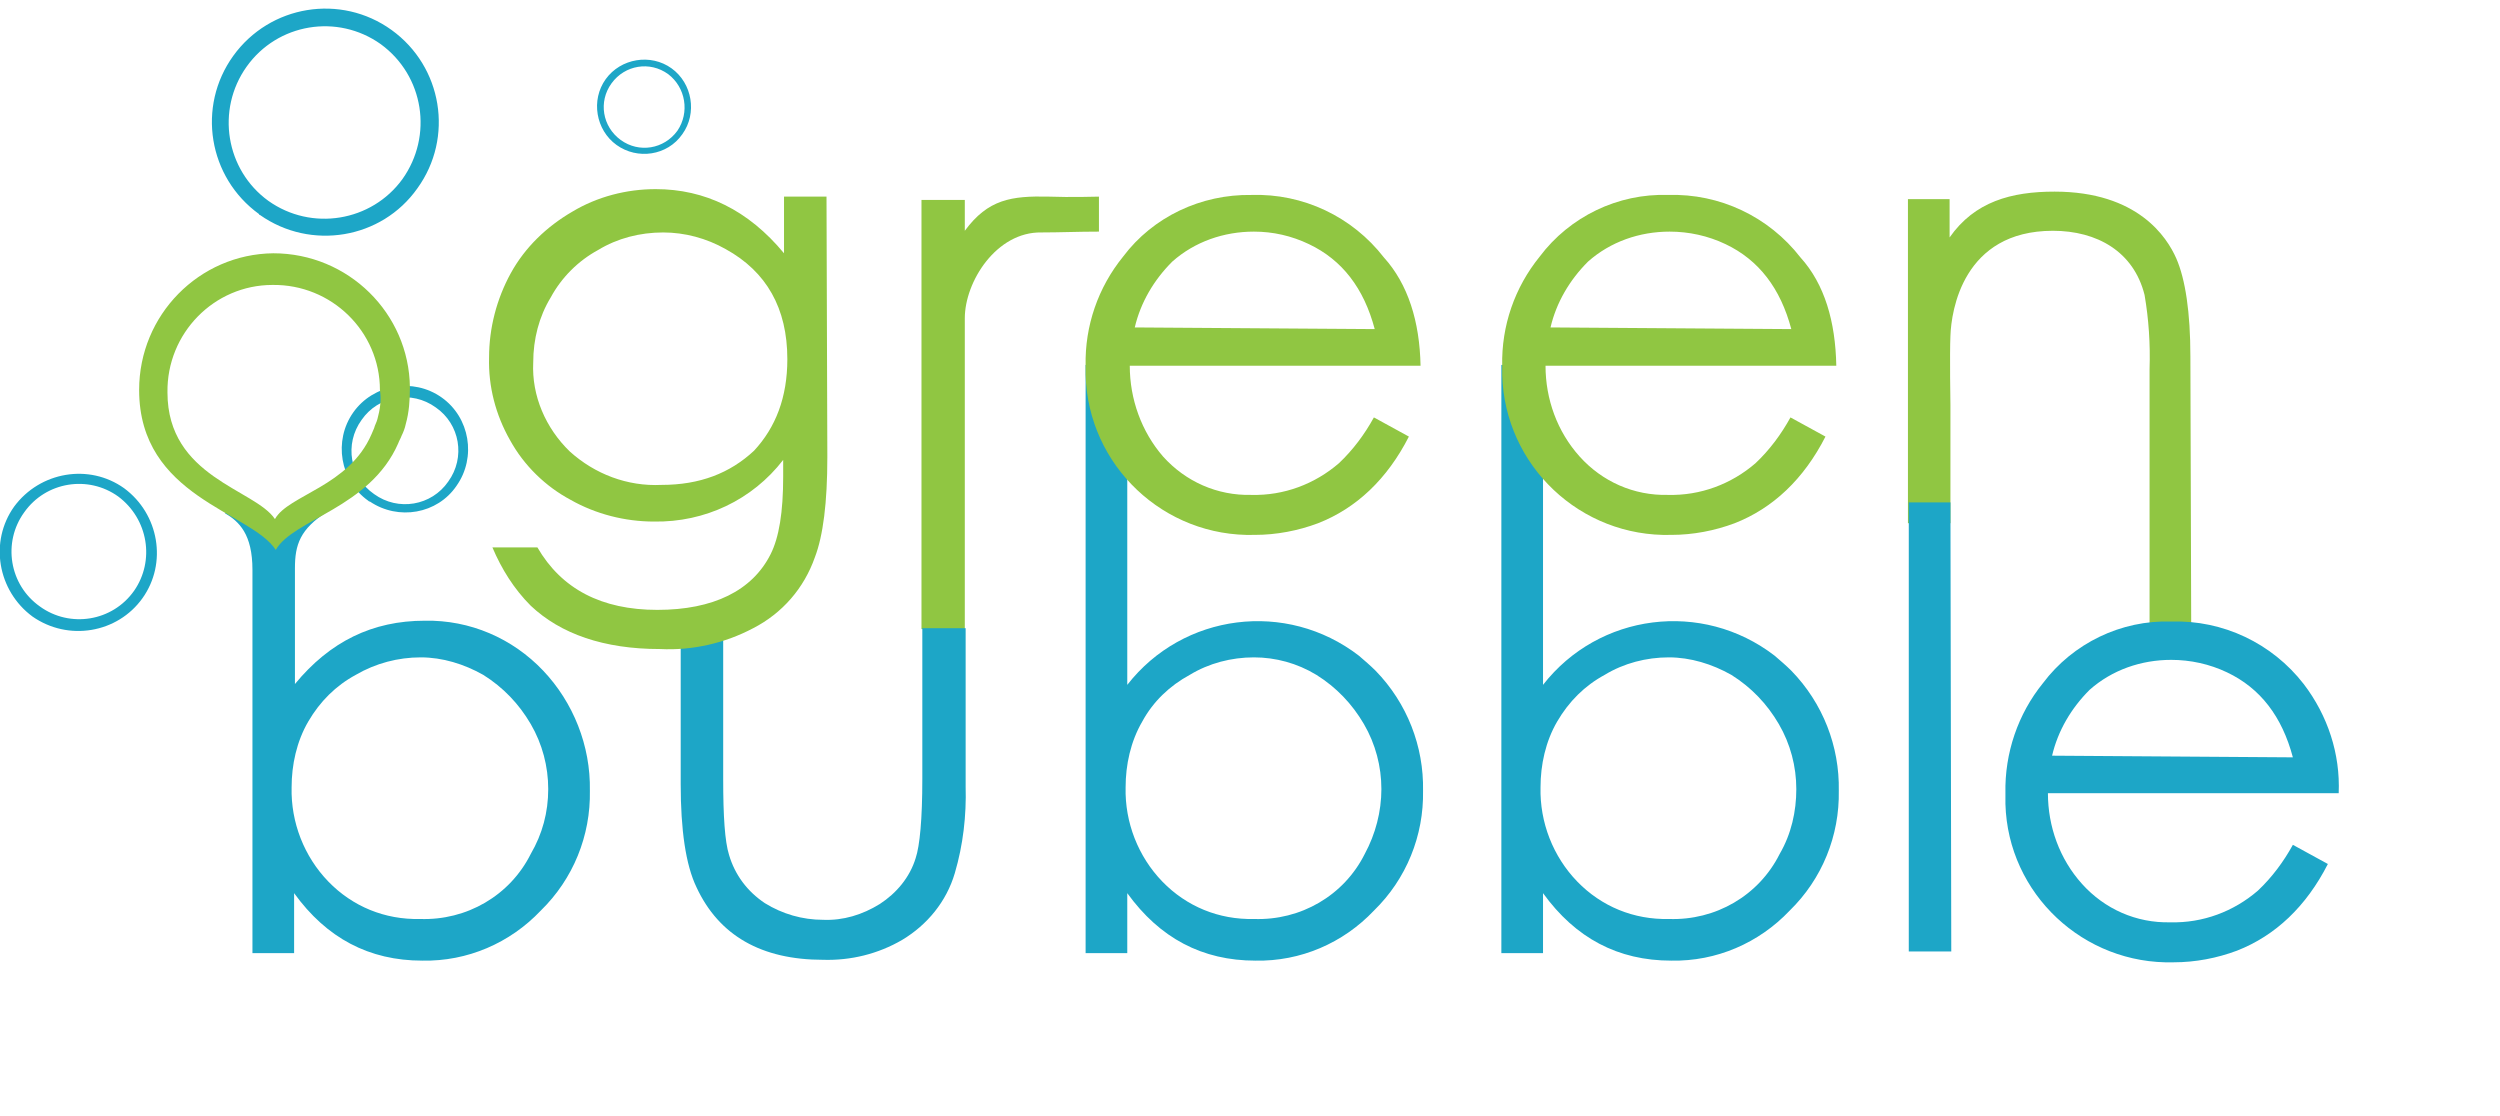
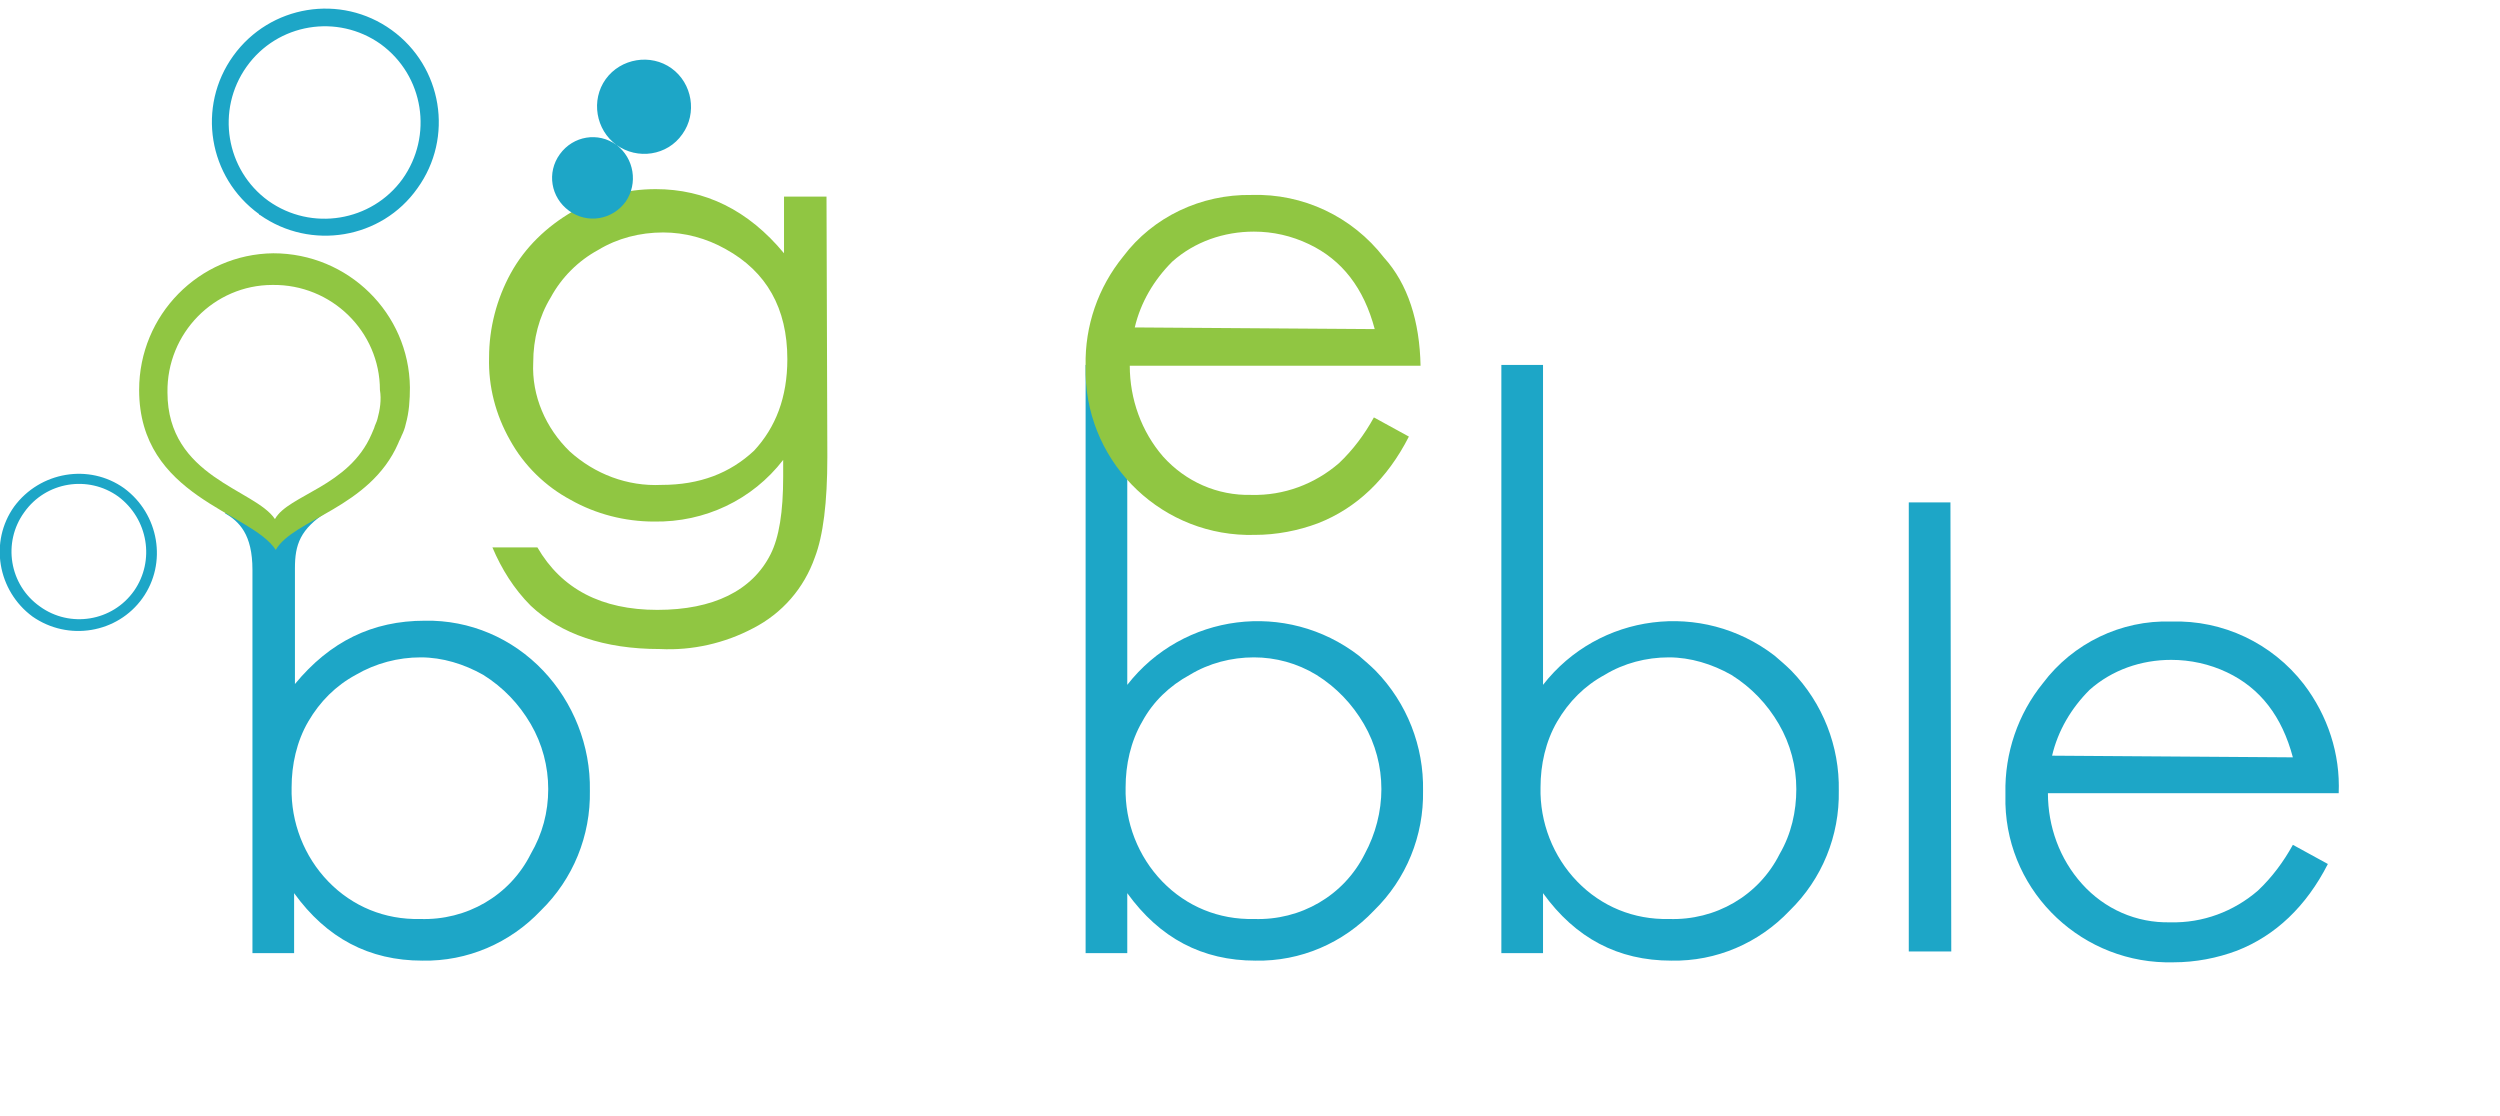
<svg xmlns="http://www.w3.org/2000/svg" version="1.1" width="2293" height="1024" viewBox="0 0 2293 1024">
  <title />
  <g id="icomoon-ignore"> </g>
-   <path fill="#1da6c7" d="M337.767 459.272c-25.982-18.34-32.096-55.021-13.755-81.003s55.021-32.096 81.003-13.755c25.982 18.34 32.096 55.021 13.755 81.003-17.576 25.982-53.493 32.096-79.475 14.519-0.764 0-0.764 0-1.528-0.764zM399.666 373.684c-22.161-16.048-52.728-10.699-68.012 11.463-16.048 22.161-10.699 52.728 11.463 68.012 22.161 16.048 52.728 10.699 68.012-11.463 16.048-22.161 10.699-52.728-11.463-68.012v0z" />
-   <path fill="#90c642" d="M1007.952 180.346v32.096c-19.104 0-35.916 0.764-52.728 0.764-41.266-0.764-70.304 45.087-70.304 78.71v285.039h-39.737v-393.552h39.737v28.275c21.397-29.039 42.794-32.096 77.182-31.331 19.104 0.764 45.851 0 45.851 0z" />
-   <path fill="#90c642" d="M2009.791 577.719h-38.209v-239.188c0.764-22.925-0.764-45.851-4.585-68.012-9.934-39.737-43.558-58.842-84.060-58.842-82.531 0-93.23 73.361-93.994 96.287-0.764 16.812 0 63.427 0 63.427v108.513h-38.973v-297.266h38.209v35.152c22.925-32.86 56.549-42.030 96.287-42.030 76.418 0 103.164 42.030 111.57 61.134s12.991 49.672 12.991 90.173l0.764 250.651z" />
  <path fill="#1da6c7" d="M541.039 725.206c0.764 41.266-15.284 81.003-45.087 110.042-28.275 29.803-67.248 46.615-108.513 45.851-48.907 0-87.881-20.633-117.684-61.899v55.021h-38.209v-351.522c0-32.86-12.227-44.322-25.218-51.964 3.057-3.057 22.161 13.755 43.558 12.991 17.576-0.764 34.388-6.113 50.436-14.519-25.218 16.048-29.803 30.567-29.803 51.964v106.221c32.096-38.973 71.069-58.078 119.212-58.078 41.266-0.764 80.239 16.048 108.513 45.851 27.51 29.039 43.558 68.776 42.794 110.042zM502.83 723.678c0-20.633-5.349-41.266-16.048-59.606s-25.218-33.624-43.558-45.087c-17.576-9.934-37.445-16.048-57.313-16.048-20.633 0-41.266 5.349-59.606 16.048-18.34 9.934-32.86 24.454-43.558 42.794s-15.284 39.737-15.284 60.37c-0.764 32.096 11.463 63.427 33.624 86.352s51.964 35.152 84.060 34.388c42.794 1.528 82.531-21.397 101.636-59.606 10.699-18.34 16.048-38.209 16.048-59.606v0z" />
-   <path fill="#1da6c7" d="M885.684 721.385c0.764 26.746-2.293 53.493-9.934 79.475s-25.218 47.379-48.143 61.134c-22.161 12.991-47.379 19.104-72.597 18.34-56.549 0-95.522-22.161-116.155-66.484-9.934-20.633-14.519-52.728-14.519-94.758v-142.901h38.973v138.316c0 34.388 1.528 57.313 5.349 69.54 5.349 18.34 16.812 33.624 32.86 44.322 16.048 9.934 34.388 15.284 53.493 15.284 18.34 0.764 35.916-4.585 51.964-14.519 15.284-9.934 27.51-24.454 32.86-42.030 3.821-11.463 6.113-35.916 6.113-72.597v-138.316h39.737v145.194z" />
  <path fill="#1da6c7" d="M1305.218 725.206c0.764 41.266-15.284 81.003-45.087 110.042-28.275 29.803-67.248 46.615-108.513 45.851-48.907 0-87.881-20.633-117.684-61.899v55.021h-38.209v-539.51h38.209v293.445c51.2-65.719 145.958-77.946 212.442-26.746 5.349 4.585 10.699 9.17 15.284 13.755 29.039 29.803 44.322 69.54 43.558 110.042zM1267.009 723.678c0-20.633-5.349-41.266-16.048-59.606s-25.218-33.624-43.558-45.087c-17.576-10.699-37.445-16.048-57.313-16.048-20.633 0-41.266 5.349-58.842 16.048-18.34 9.934-33.624 24.454-43.558 42.794-10.699 18.34-15.284 39.737-15.284 60.37-0.764 32.096 11.463 63.427 33.624 86.352s51.964 35.152 84.060 34.388c42.794 1.528 82.531-21.397 101.636-59.606 9.934-18.34 15.284-38.973 15.284-59.606v0z" />
  <path fill="#1da6c7" d="M1686.543 725.206c0.764 41.266-15.284 81.003-45.087 110.042-28.275 29.803-67.248 46.615-108.513 45.851-48.907 0-87.881-20.633-117.684-61.899v55.021h-38.209v-539.51h38.209v293.445c51.2-65.719 145.958-77.946 212.442-26.746 5.349 4.585 10.699 9.17 15.284 13.755 29.039 29.803 44.322 69.54 43.558 110.042zM1647.57 723.678c0-20.633-5.349-41.266-16.048-59.606s-25.218-33.624-43.558-45.087c-17.576-9.934-37.445-16.048-57.313-16.048-20.633 0-41.266 5.349-58.842 16.048-18.34 9.934-32.86 24.454-43.558 42.794s-15.284 39.737-15.284 60.37c-0.764 32.096 11.463 63.427 33.624 86.352s51.964 35.152 84.060 34.388c42.794 1.528 82.531-21.397 101.636-59.606 10.699-18.34 15.284-38.973 15.284-59.606v0z" />
  <path fill="#1da6c7" d="M1789.707 872.693h-38.973v-411.893h38.209l0.764 411.893z" />
  <path fill="#1da6c7" d="M2145.051 727.499h-266.699c0 30.567 10.699 60.37 31.331 83.296s49.672 35.916 81.003 35.152c29.803 0.764 58.078-9.934 80.239-29.039 12.991-12.227 23.69-26.746 32.096-42.030l32.096 17.576c-19.869 38.973-48.143 65.719-83.296 79.475-18.34 6.878-38.209 10.699-58.078 10.699-82.531 2.293-152.072-62.663-154.364-145.194 0-3.057 0-6.878 0-9.934-0.764-36.681 11.463-72.597 34.388-100.872 27.51-36.681 71.833-58.078 117.684-56.549 47.379-1.528 92.466 19.869 121.504 57.313 22.161 29.039 33.624 64.191 32.096 100.107zM2103.021 694.639c-9.934-37.445-29.803-63.427-60.37-77.946-16.048-7.642-33.624-11.463-51.2-11.463-27.51 0-54.257 9.17-74.89 27.51-16.812 16.812-29.039 37.445-34.388 60.37l220.848 1.528z" />
  <path fill="#90c642" d="M758.83 419.534c0 41.266-3.821 71.833-11.463 91.701-9.934 28.275-29.803 51.2-56.549 64.955-25.982 13.755-55.785 20.633-85.588 19.104-51.2 0-90.937-13.755-118.448-39.737-15.284-15.284-26.746-33.624-35.152-53.493h41.266c22.161 38.209 58.842 57.313 110.042 57.313s87.116-17.576 103.928-51.2c7.642-15.284 11.463-38.209 11.463-71.069v-15.284c-28.275 36.681-71.833 57.313-118.448 56.549-26.746 0-53.493-6.878-76.418-19.869-22.925-12.227-42.794-31.331-55.785-55.021-12.991-22.925-19.869-48.907-19.104-75.654 0-26.746 6.878-53.493 19.869-77.182s32.86-42.794 56.549-56.549c22.925-13.755 49.672-20.633 76.418-20.633 45.087 0 84.824 19.104 117.684 58.842v-51.964h38.973l0.764 239.188zM722.149 329.361c0-46.615-19.104-80.239-56.549-100.872-17.576-9.934-37.445-15.284-57.313-15.284-21.397 0-42.030 5.349-59.606 16.048-18.34 9.934-33.624 25.218-43.558 43.558-10.699 17.576-16.048 38.209-16.048 59.606-1.528 30.567 11.463 60.37 33.624 81.767 22.925 20.633 52.728 32.096 84.060 30.567 35.152 0 62.663-10.699 84.824-31.331 19.869-21.397 30.567-48.907 30.567-84.060z" />
  <path fill="#90c642" d="M1302.925 335.475h-266.699c0 30.567 10.699 60.37 30.567 83.296 20.633 22.925 49.672 35.916 81.003 35.152 29.803 0.764 58.078-9.934 80.239-29.039 12.991-12.227 23.69-26.746 32.096-42.030l32.096 17.576c-19.869 38.973-48.143 65.719-83.296 79.475-18.34 6.878-38.209 10.699-58.078 10.699-83.296 2.293-152.836-63.427-155.128-146.722 0-3.057 0-5.349 0-8.406-0.764-36.681 11.463-71.833 34.388-100.107 27.51-36.681 71.833-57.313 117.684-56.549 47.379-1.528 92.466 19.869 121.504 57.313 22.161 24.454 32.86 58.842 33.624 99.343zM1260.896 301.851c-9.934-37.445-29.803-63.427-60.37-77.946-16.048-7.642-32.86-11.463-50.436-11.463-27.51 0-54.257 9.17-74.89 27.51-16.812 16.812-29.039 37.445-34.388 60.37l220.084 1.528z" />
-   <path fill="#90c642" d="M1684.251 335.475h-266.699c0 30.567 10.699 60.37 31.331 83.296s49.672 35.916 81.003 35.152c29.803 0.764 58.078-9.934 80.239-29.039 12.991-12.227 23.69-26.746 32.096-42.030l32.096 17.576c-19.869 38.973-48.143 65.719-83.296 79.475-18.34 6.878-38.209 10.699-58.078 10.699-83.296 2.293-152.836-63.427-155.128-146.722 0-3.057 0-5.349 0-8.406-0.764-36.681 11.463-71.833 34.388-100.107 27.51-36.681 71.833-58.078 117.684-56.549 47.379-1.528 92.466 19.869 121.504 57.313 22.161 24.454 32.096 58.842 32.86 99.343zM1642.985 301.851c-9.934-37.445-29.803-63.427-60.37-77.946-16.048-7.642-33.624-11.463-51.2-11.463-27.51 0-54.257 9.17-74.89 27.51-16.812 16.812-29.039 37.445-34.388 60.37l220.848 1.528z" />
  <path fill="#1da6c7" d="M237.66 196.394c-46.615-33.624-57.313-98.579-23.69-145.194s98.579-57.313 145.194-23.69c46.615 33.624 57.313 98.579 23.69 145.194-32.86 46.615-97.815 57.313-144.43 24.454-0.764 0-0.764 0-0.764-0.764zM349.23 40.501c-39.737-28.275-94.758-19.104-123.033 20.633s-19.104 94.758 19.869 123.033c39.737 28.275 94.758 19.104 123.033-19.869 28.275-39.737 19.869-94.758-19.869-123.797 0 0.764 0 0.764 0 0v0z" />
  <path fill="#90c642" d="M250.651 232.31c-68.012 0.764-123.033 56.549-123.033 125.325 0 98.579 102.4 111.57 125.325 146.722 16.048-28.275 86.352-38.209 112.334-97.815 0.764-2.293 2.293-4.585 3.057-6.878 1.528-3.057 3.057-6.878 3.821-10.699 3.057-10.699 3.821-22.161 3.821-33.624-0.764-68.012-56.549-123.033-125.325-123.033zM346.173 384.382c-0.764 3.057-2.293 5.349-3.057 8.406-0.764 1.528-1.528 3.821-2.293 5.349-20.633 48.143-76.418 55.785-88.645 77.946-18.34-27.51-98.579-38.209-98.579-116.155-0.764-54.257 42.794-98.579 96.287-98.579 54.257-0.764 98.579 42.794 98.579 96.287 1.528 9.17 0 18.34-2.293 26.746z" />
  <path fill="#1da6c7" d="M29.803 565.493c-32.096-23.69-39.737-68.776-16.812-100.872 23.69-32.096 68.776-39.737 100.872-16.812 32.096 23.69 39.737 68.776 16.812 100.872s-68.012 39.737-100.872 16.812zM108.513 455.451c-27.51-19.869-66.484-13.755-86.352 14.519-19.869 27.51-13.755 66.484 14.519 86.352 27.51 19.869 66.484 13.755 86.352-14.519 19.104-27.51 12.991-65.719-14.519-86.352z" />
-   <path fill="#1da6c7" d="M565.493 132.967c-19.104-13.755-23.69-41.266-9.934-60.37s41.266-23.69 60.37-9.934c19.104 13.755 23.69 41.266 9.934 60.37-13.755 19.869-41.266 23.69-60.37 9.934v0zM612.872 68.012c-16.812-12.227-39.737-8.406-51.964 8.406s-8.406 39.737 8.406 51.964c16.812 12.227 39.737 8.406 51.964-8.406 11.463-16.812 7.642-39.737-8.406-51.964v0z" />
+   <path fill="#1da6c7" d="M565.493 132.967c-19.104-13.755-23.69-41.266-9.934-60.37s41.266-23.69 60.37-9.934c19.104 13.755 23.69 41.266 9.934 60.37-13.755 19.869-41.266 23.69-60.37 9.934v0zc-16.812-12.227-39.737-8.406-51.964 8.406s-8.406 39.737 8.406 51.964c16.812 12.227 39.737 8.406 51.964-8.406 11.463-16.812 7.642-39.737-8.406-51.964v0z" />
</svg>